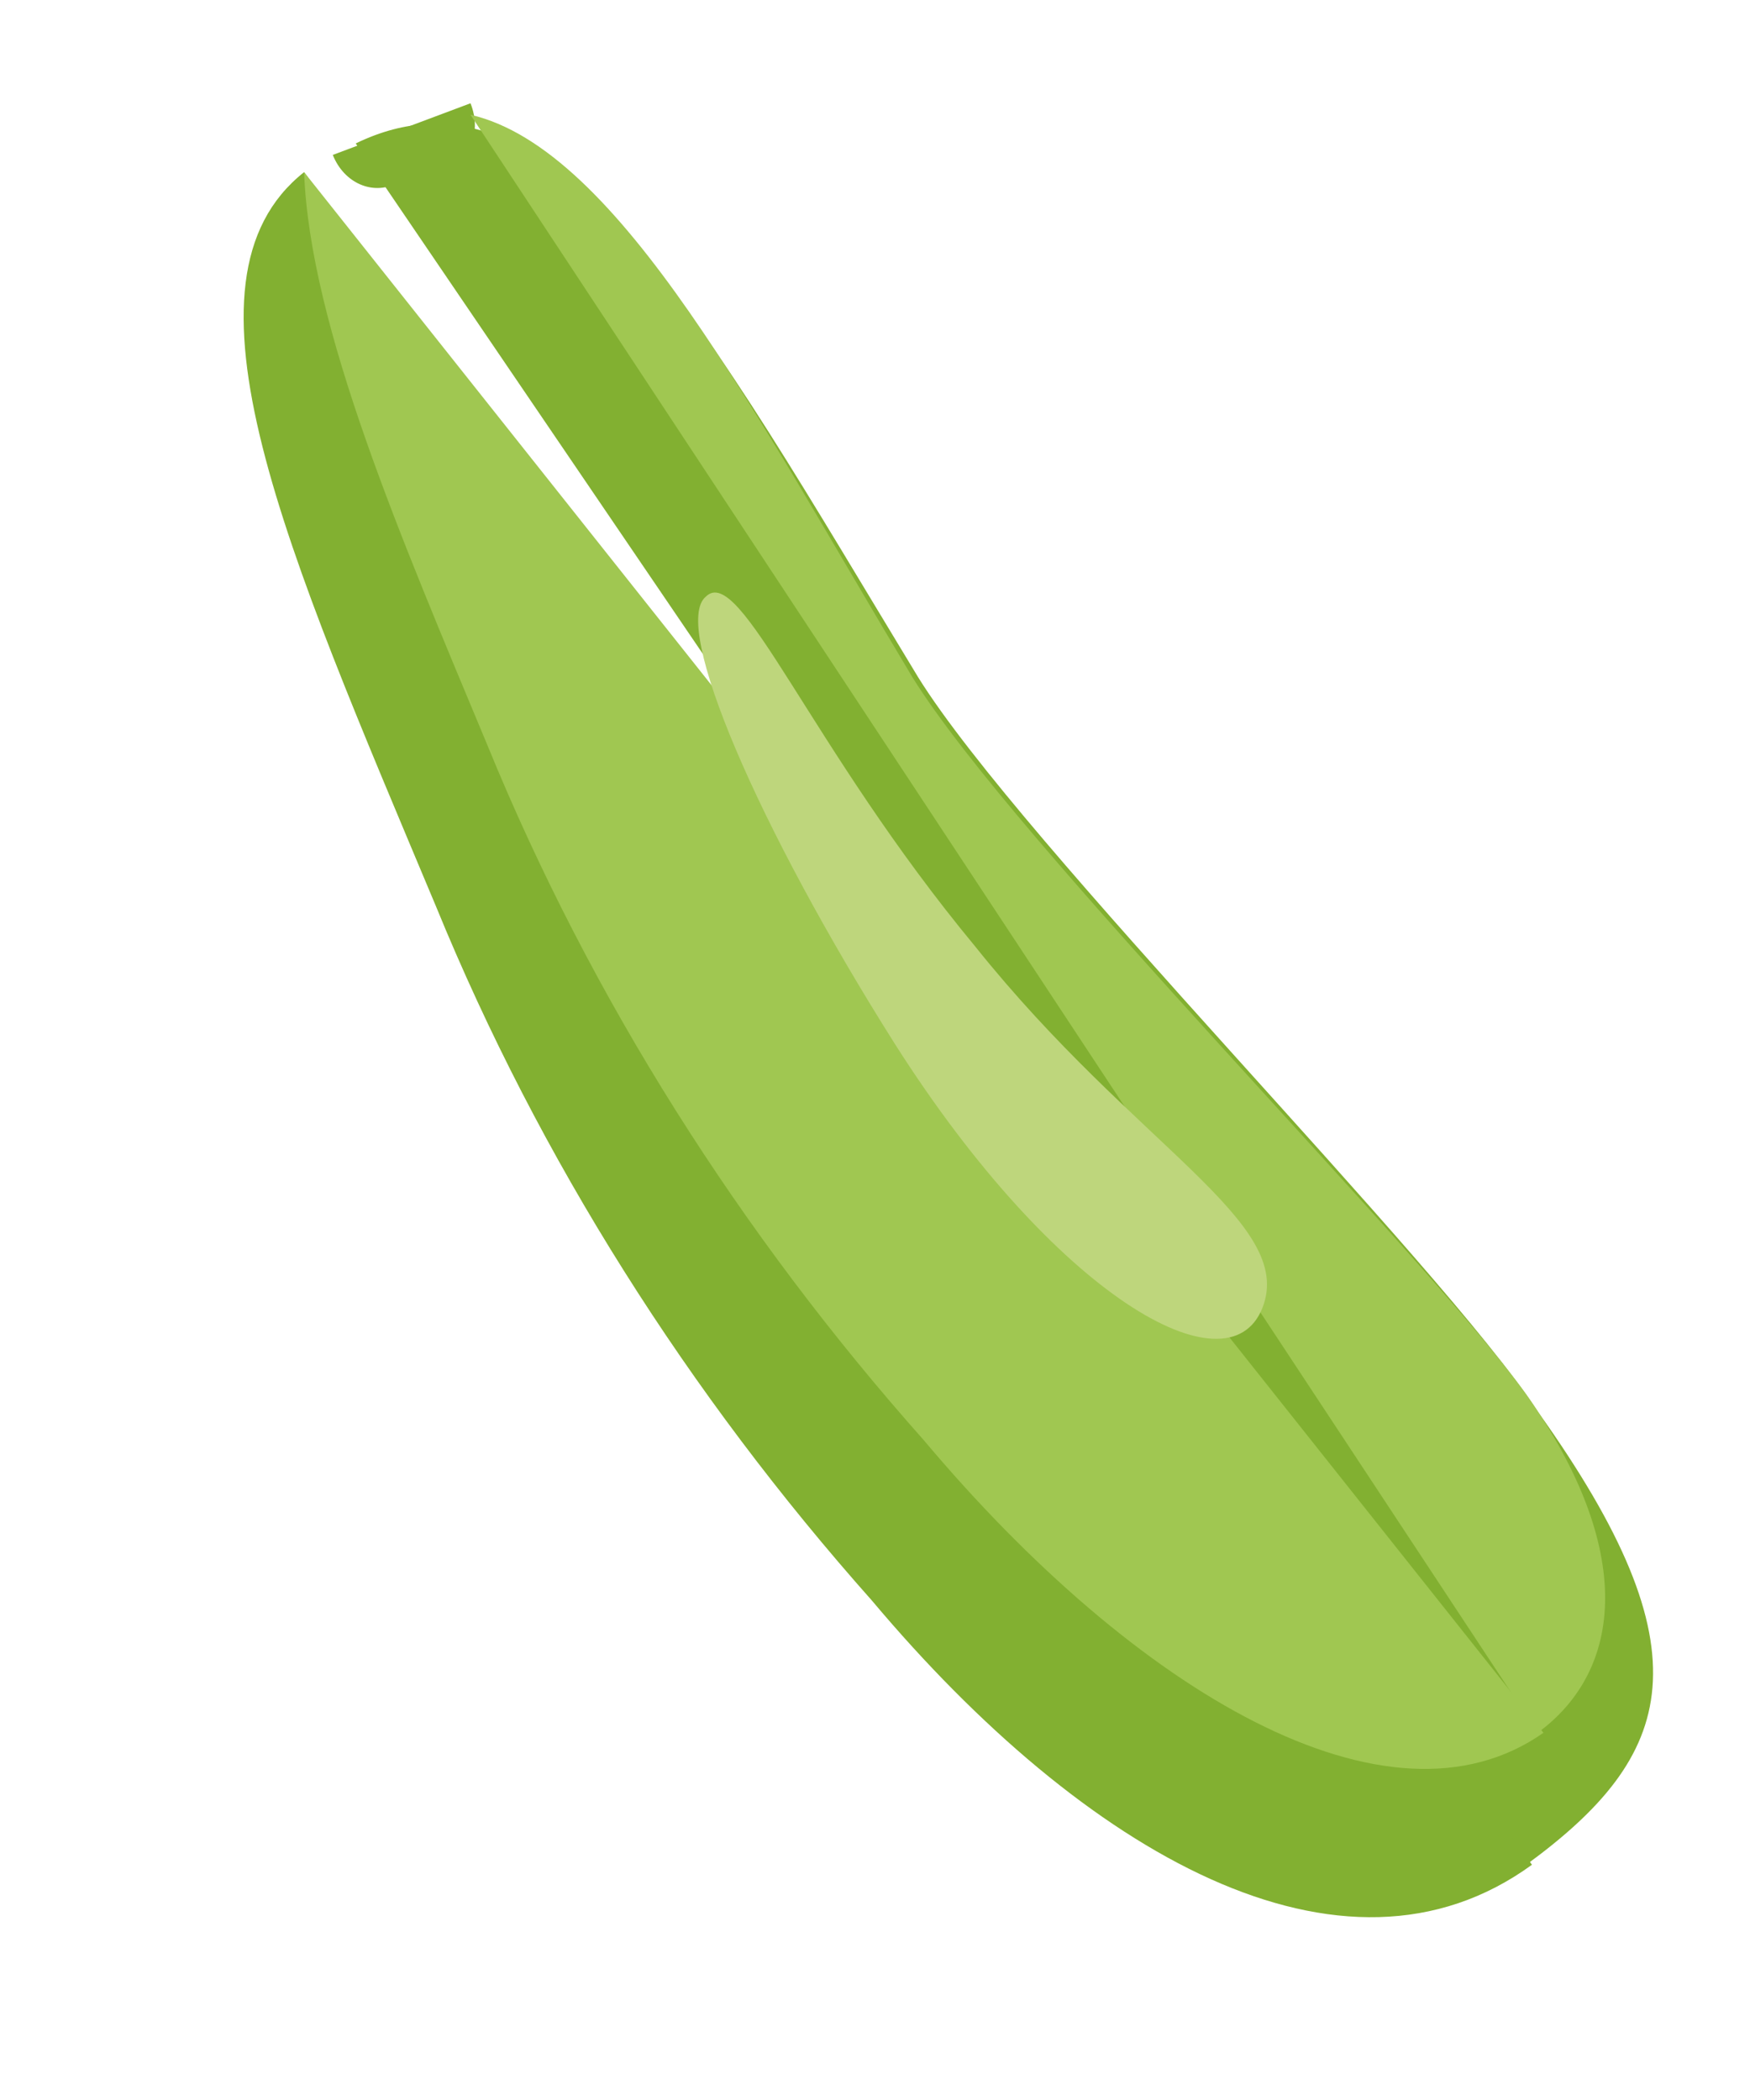
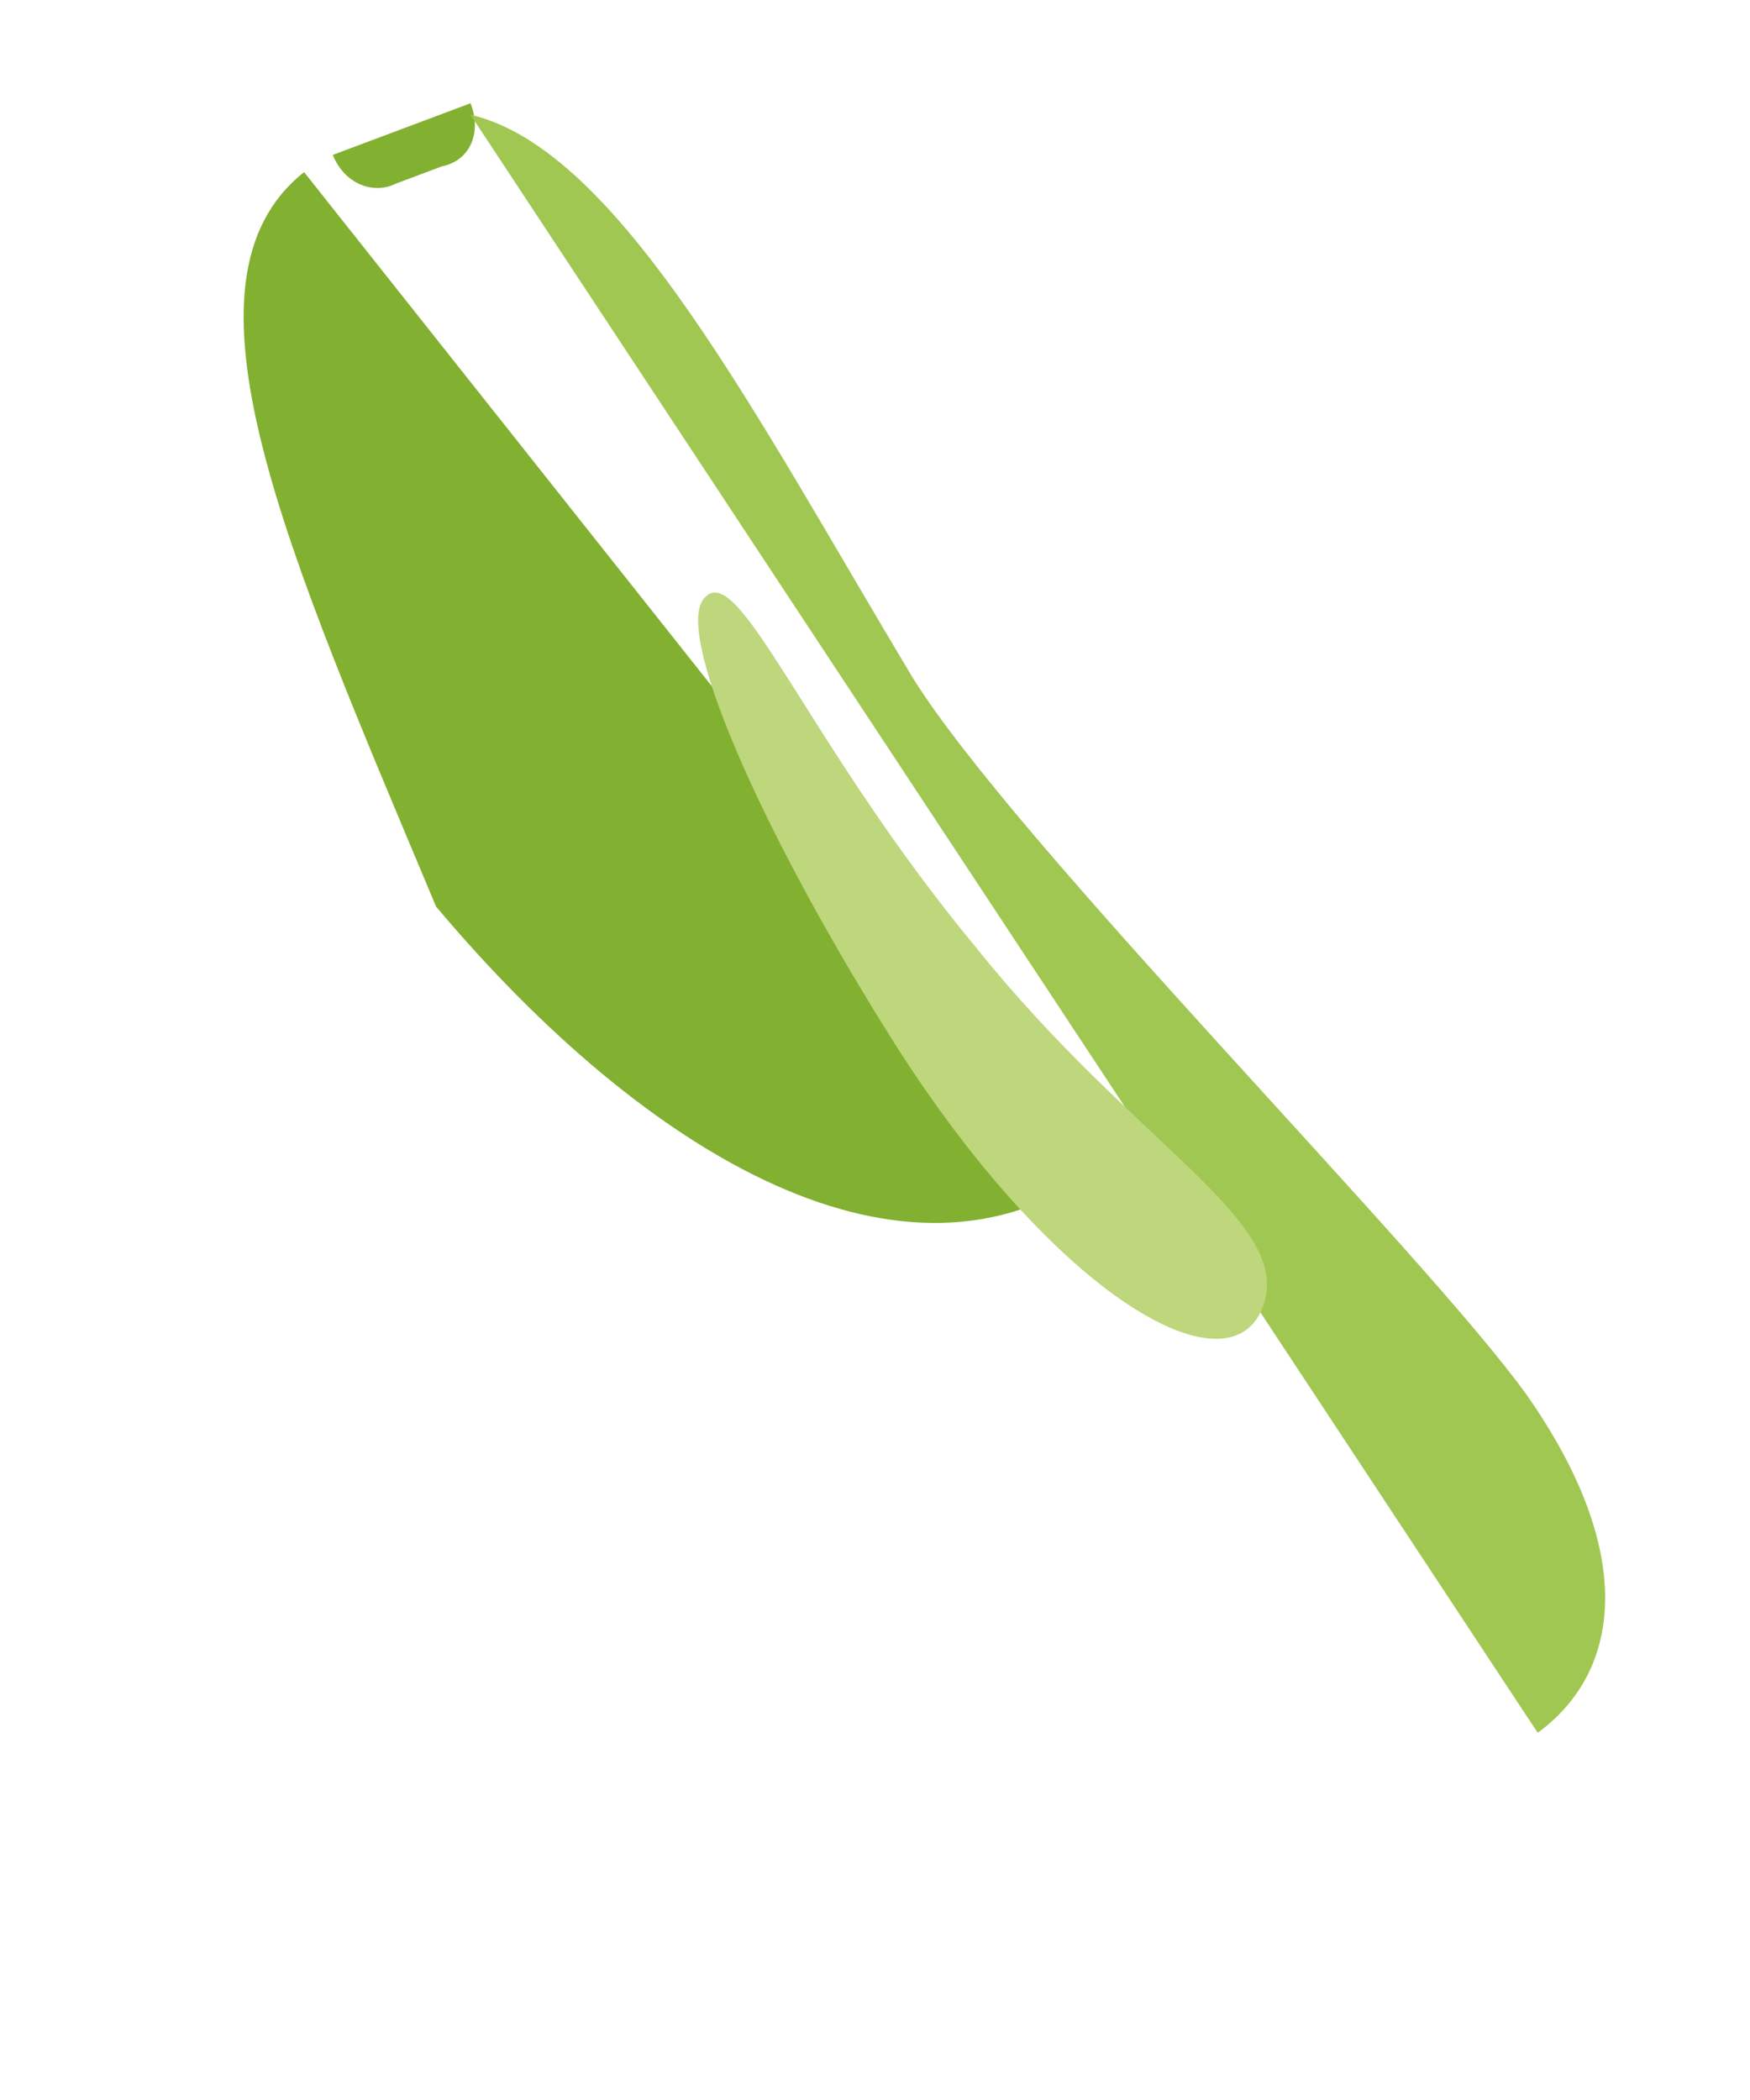
<svg xmlns="http://www.w3.org/2000/svg" version="1.1" id="Calque_1" x="0px" y="0px" viewBox="0 0 30.5 36.6" style="enable-background:new 0 0 30.5 36.6;" xml:space="preserve">
  <style type="text/css">
	.st0{fill:#82B031;}
	.st1{fill:#A0C751;}
	.st2{fill:#BED67C;}
	.st3{fill:none;}
</style>
  <path id="Tracé_611_00000080180247396239470290000001239034360641902491_" class="st0" d="M8.2,1.8c0.2,0.5,0,1-0.5,1.1L6.9,3.2  C6.5,3.4,6,3.2,5.8,2.7" />
-   <path id="Tracé_612_00000020359611691201239660000012522580504842550445_" class="st0" d="M26.6,32.5c2.6-1.9,3.2-3.7,0.2-7.9  C25.1,22,17.8,14.7,16,11.8c-3.7-6.1-6.3-11-9.8-9.3" />
-   <path id="Tracé_613_00000044882409454454714690000013760902003480240545_" class="st0" d="M5.3,3C2.9,4.9,5,9.6,7.6,15.8  c1.8,4.4,4.4,8.5,7.6,12.1c3.7,4.4,8.2,7,11.5,4.6" />
+   <path id="Tracé_613_00000044882409454454714690000013760902003480240545_" class="st0" d="M5.3,3C2.9,4.9,5,9.6,7.6,15.8  c3.7,4.4,8.2,7,11.5,4.6" />
  <path id="Tracé_614_00000016765229849373590220000008229091569456429969_" class="st1" d="M26.8,30.2c1.5-1.1,1.7-3.2-0.2-5.9  c-1.8-2.5-8.9-9.6-10.7-12.5C13.2,7.3,10.8,2.6,8.2,2" />
-   <path id="Tracé_615_00000071532181142964836200000005174426901037104287_" class="st1" d="M5.3,3C5.4,5.7,7,9.4,8.5,13  c1.8,4.4,4.4,8.5,7.6,12.1c3.7,4.4,8.1,7,10.8,5.1" />
  <path id="Tracé_616_00000005989618707559913860000010027675198550319775_" class="st2" d="M22,22.8c-0.6,1.5-3.6-0.2-6.4-4.6  c-2.4-3.8-3.9-7.3-3.3-7.8c0.6-0.6,1.8,2.6,4.7,6.1C19.8,20,22.6,21.3,22,22.8" />
-   <polyline class="st3" points="20.9,36.6 0,6.7 9.6,0 30.5,29.8 20.9,36.6 " />
</svg>